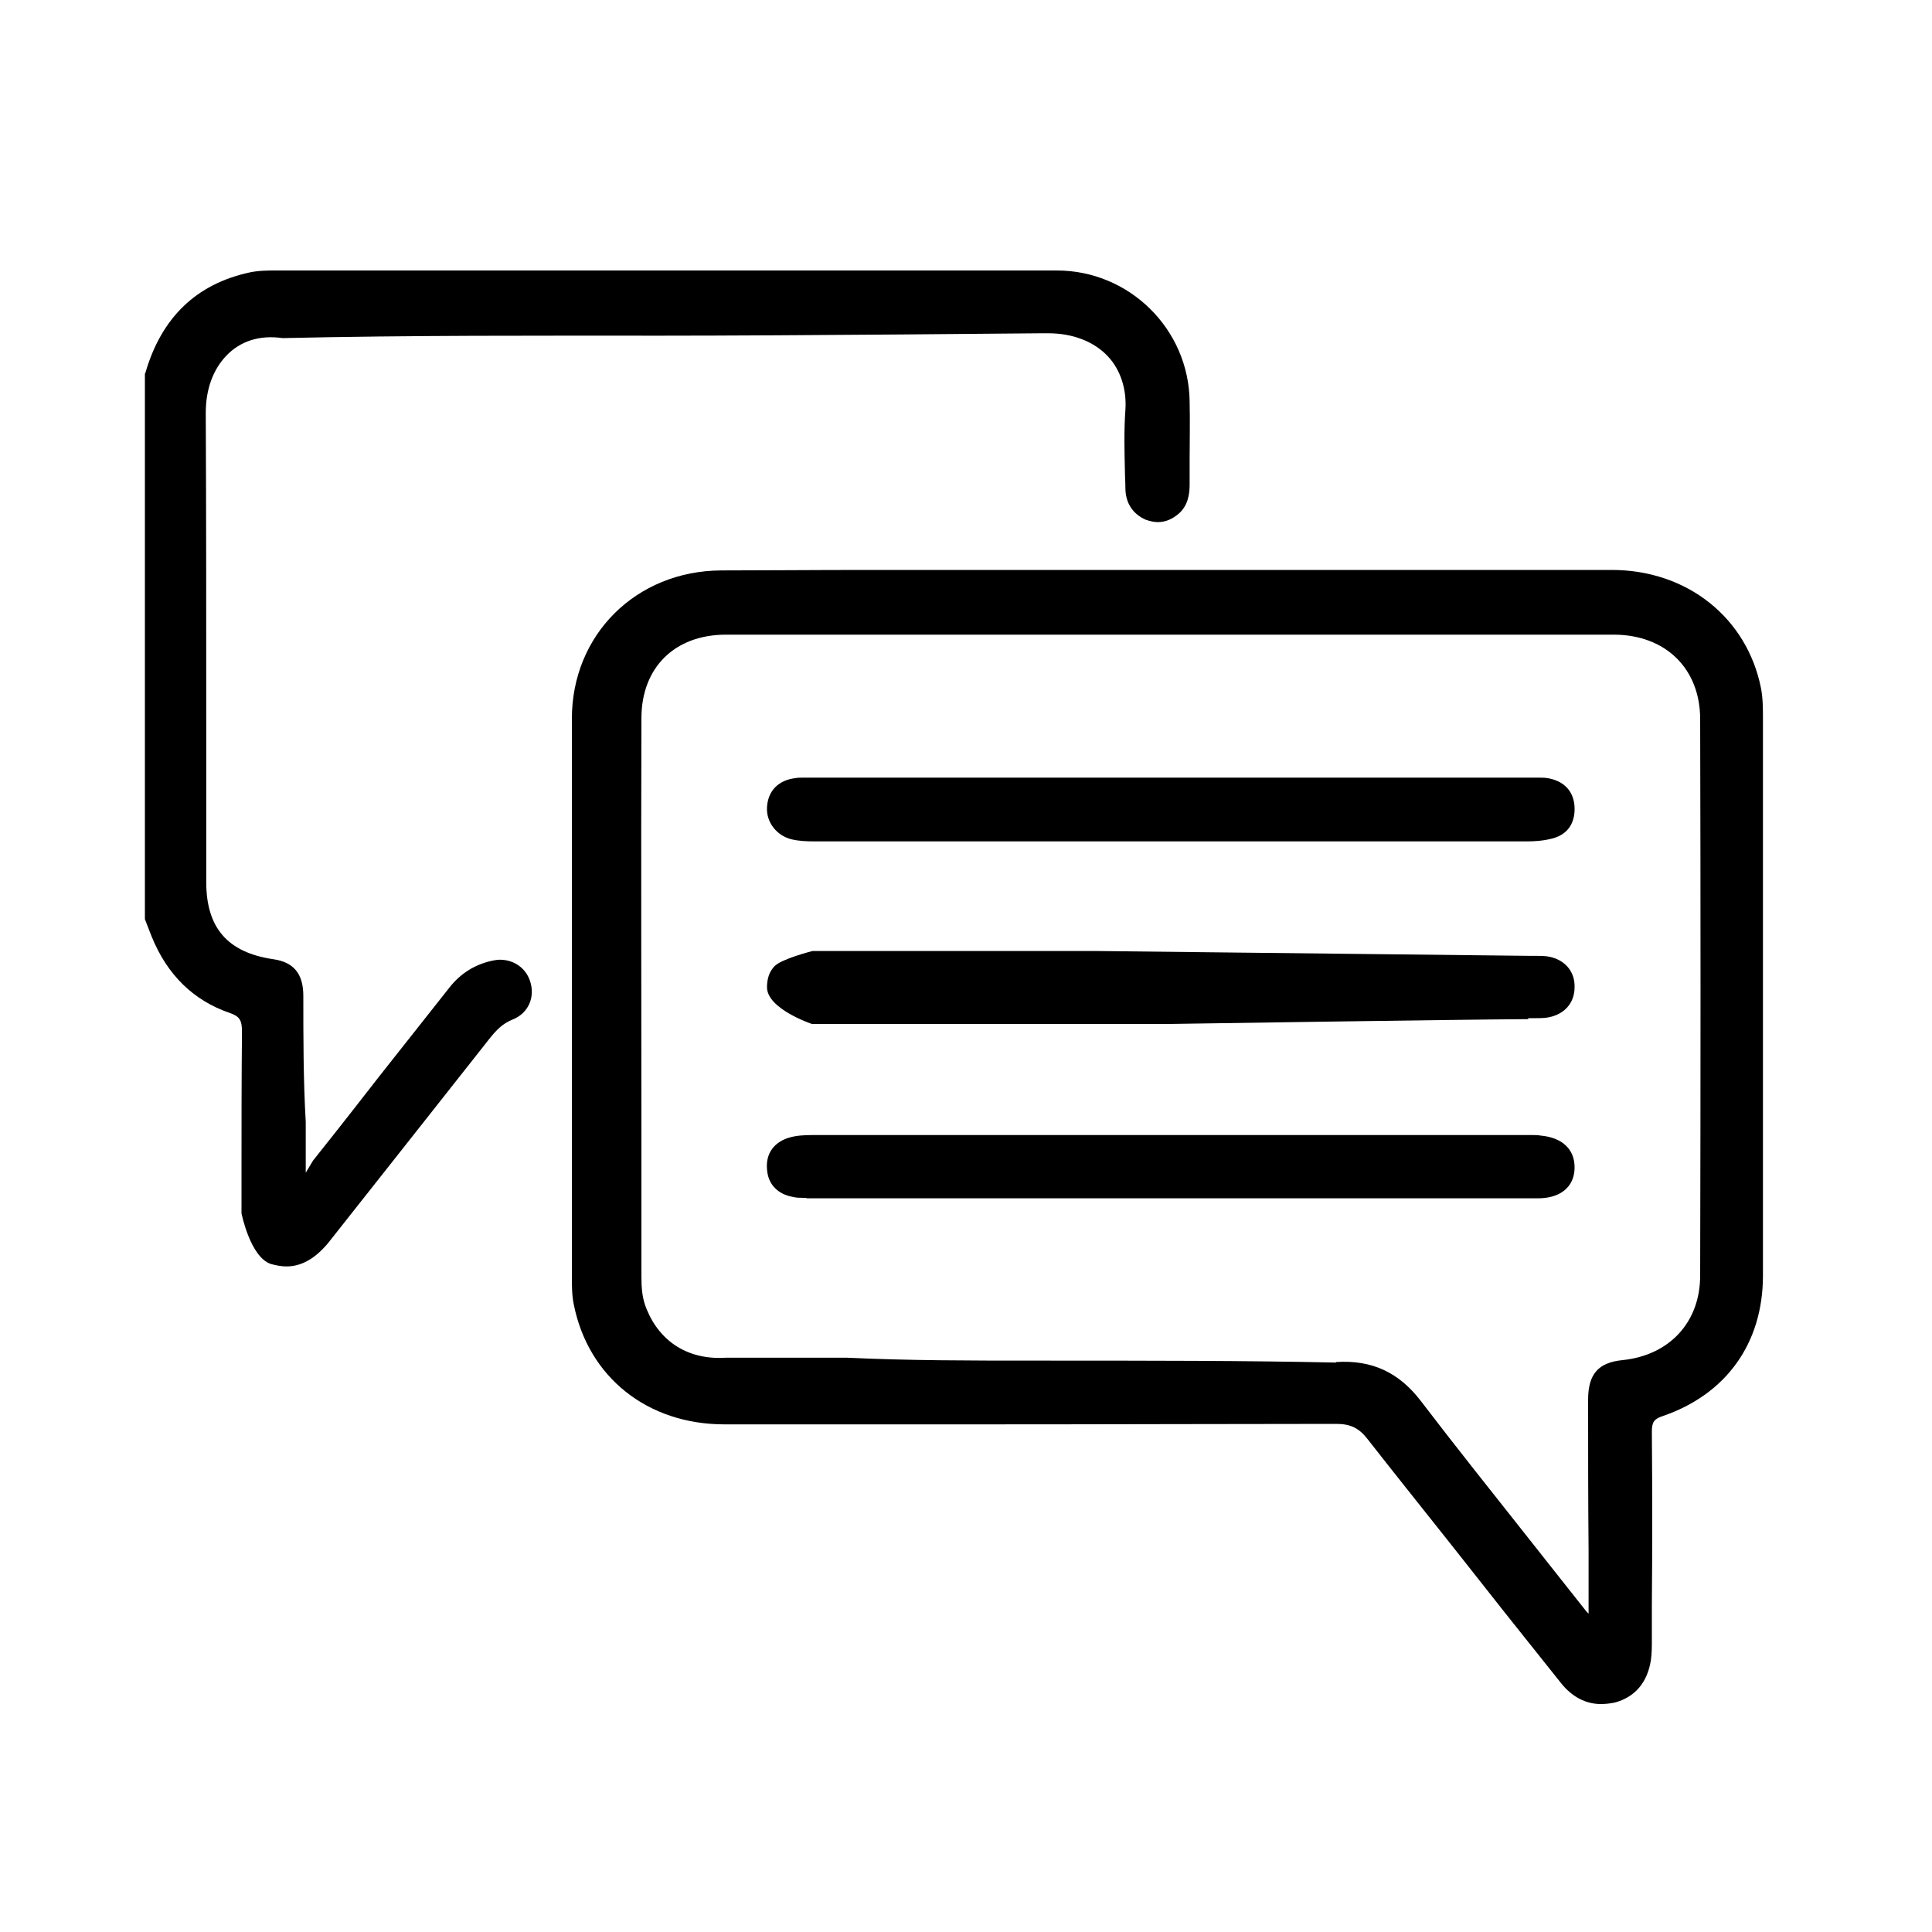
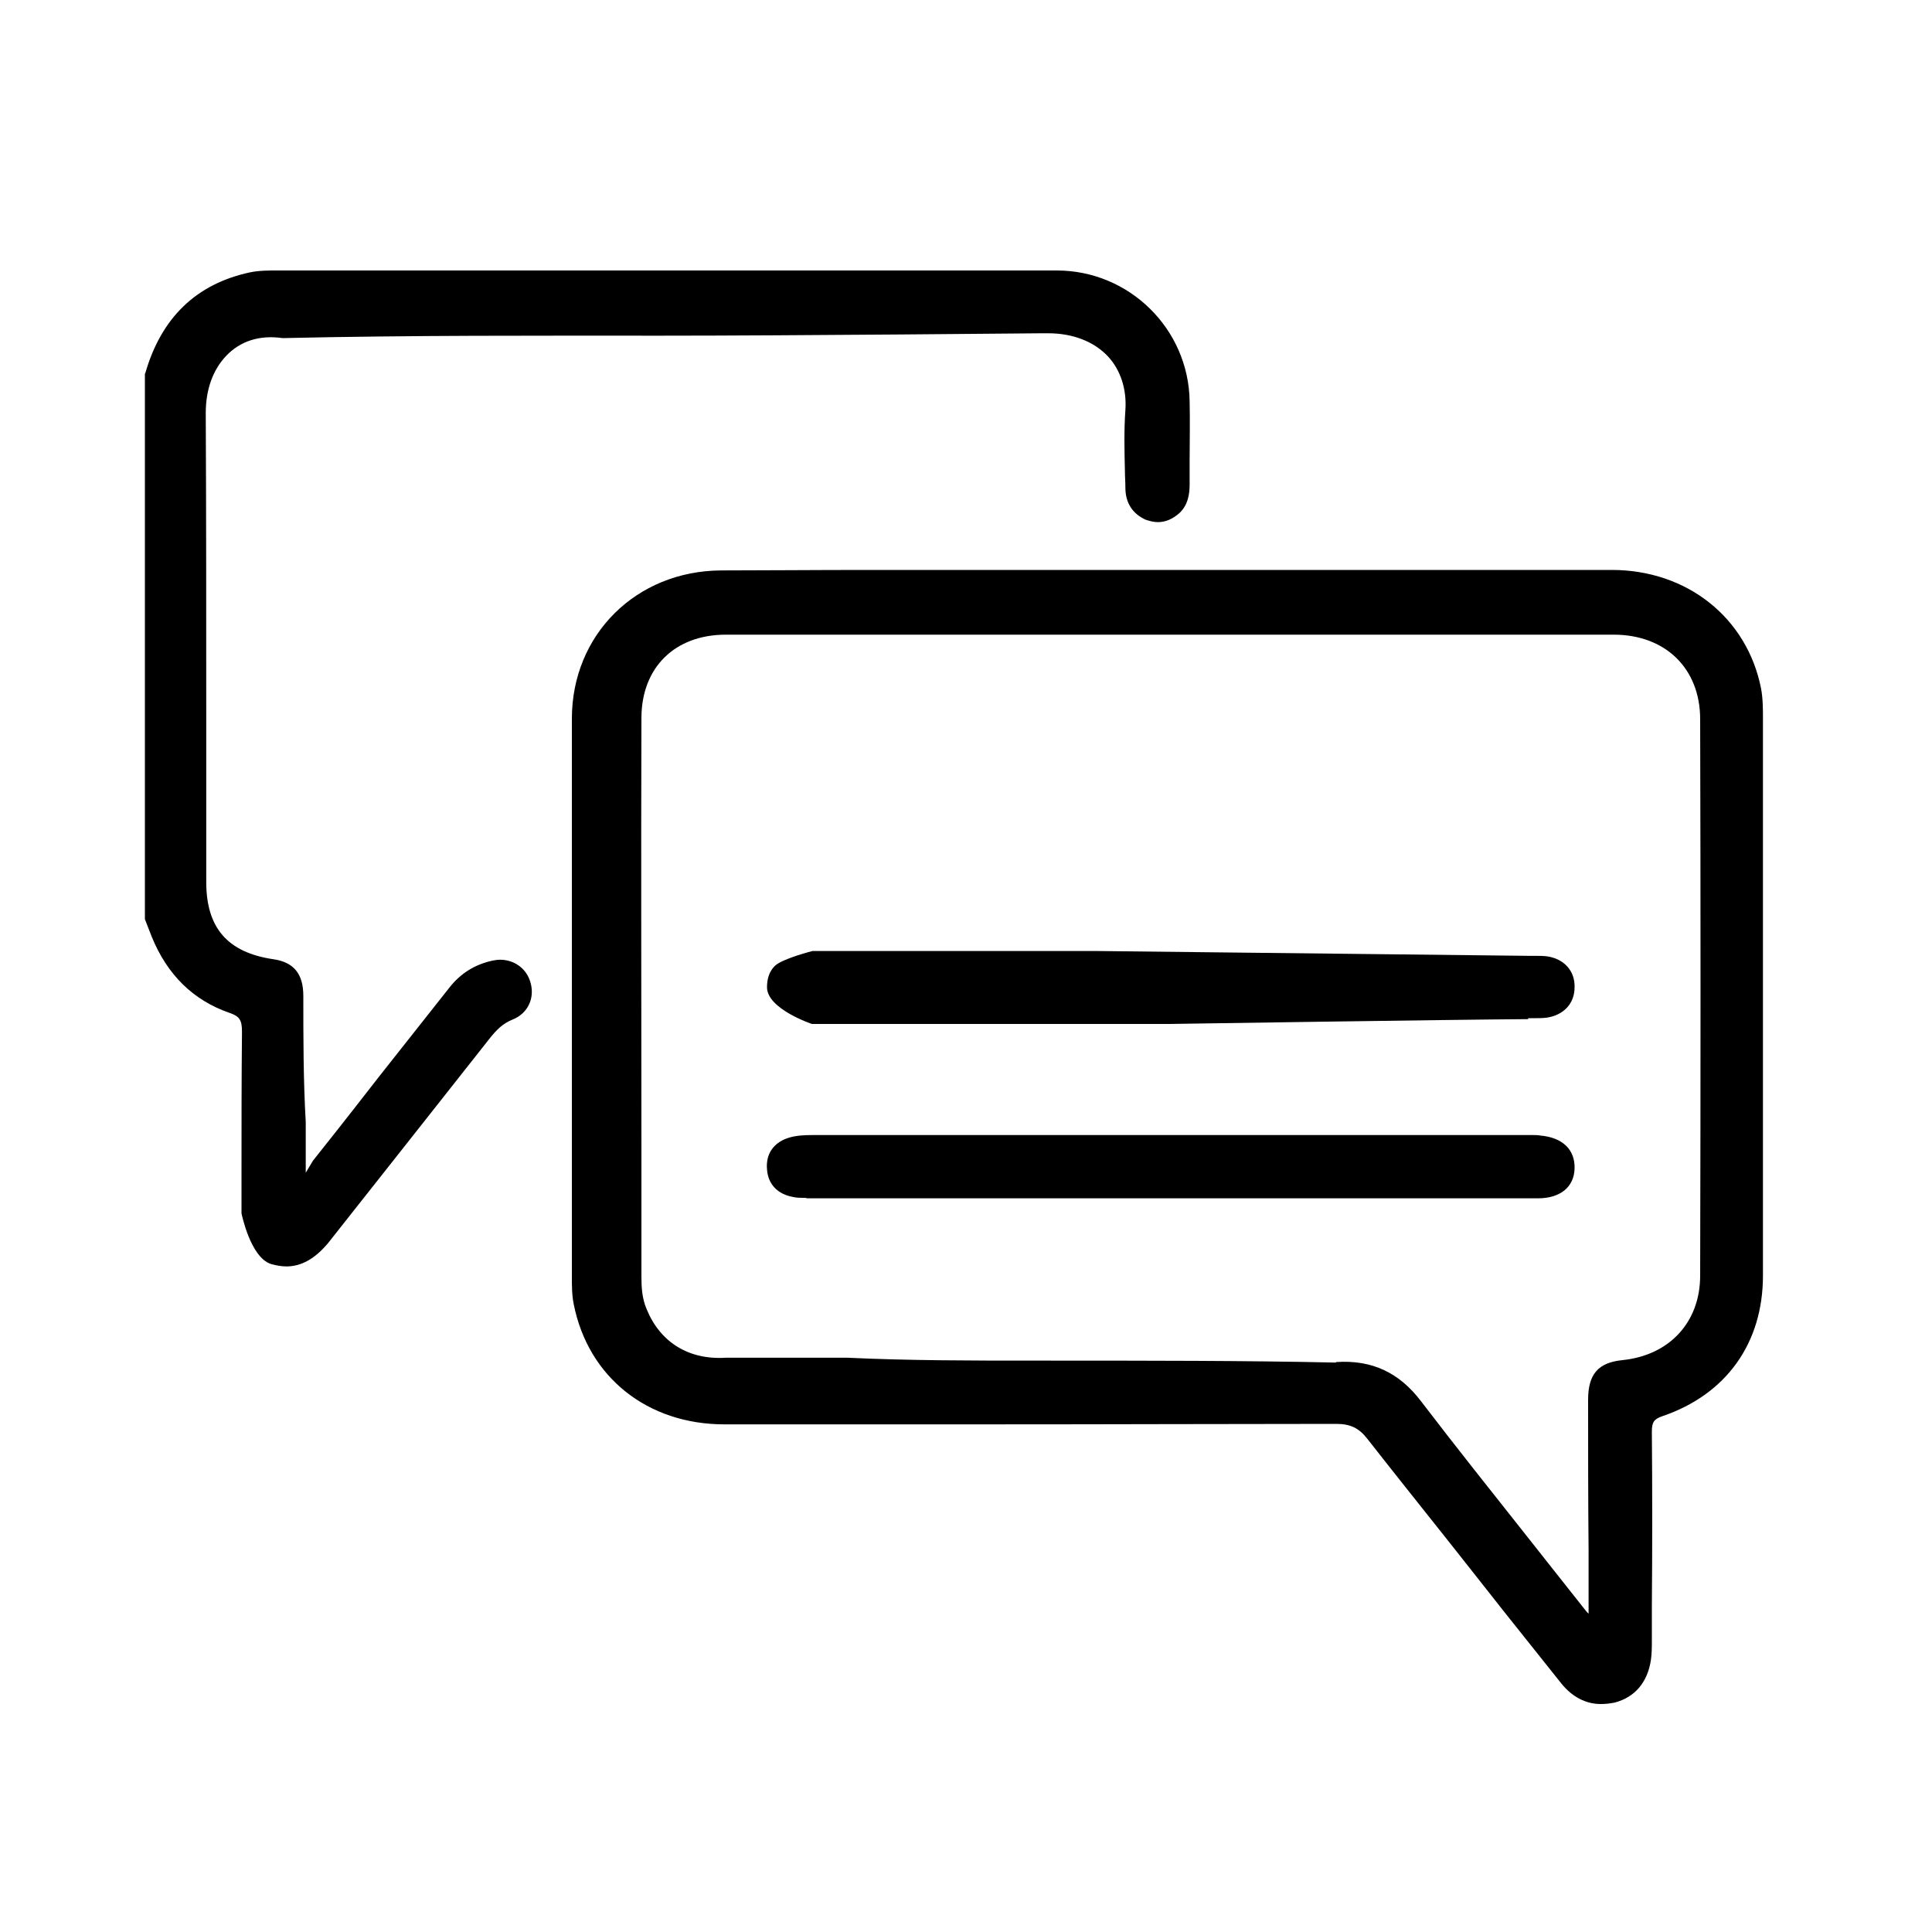
<svg xmlns="http://www.w3.org/2000/svg" version="1.1" x="0px" y="0px" viewBox="0 0 400 400" style="enable-background:new 0 0 400 400;" xml:space="preserve">
  <style type="text/css">
	.st0{display:none;}
	.st1{display:inline;}
</style>
  <g id="Laag_1" class="st0">
    <g class="st1">
      <path d="M219.7,0.5c13.9,5,19.3,12.4,19.6,27c0.1,3.1,1.2,4,4.1,4c18.2-0.1,36.4-0.1,54.6,0c12.5,0,20.8,8.2,20.9,20.7    c0,1.3,0.1,2.6,0,3.9c-0.2,2.4,0.7,3.8,3,4.8c4.6,1.9,8.9,4.2,12.9,7.2c1.7,1.3,2.9,1.2,4.3-0.4c1.8-2,3.8-3.9,5.8-5.8    c7.8-7.3,19.5-7.3,27.2,0.1c7.5,7.1,8.1,18.7,1.4,26.9c-0.9,1.1-1.9,2.1-2.9,3.1c-22,22-43.9,43.9-65.9,65.9    c-10.9,10.9-21.6,10.9-32.5,0c-10.1-10.1-20.3-20.1-30.3-30.4c-11-11.3-6-29.3,9-33c7.1-1.8,13.4,0,18.7,5.1    c5.6,5.5,11.1,10.9,16.5,16.6c1.8,1.8,2.9,1.8,4.7,0c11.6-11.7,23.2-23.4,35-35c2.8-2.7,0.7-3.6-1.2-4.8    c-24.5-15.4-58.1-11-77.8,10.3c-33,35.6-15.4,92.7,31.9,103.5c36.2,8.3,72.1-17.8,75.2-54.7c0.1-1.4,0.3-2.8,0.6-4.2    c0.7-3.6,3.2-5.8,6.4-5.6c3.4,0.2,5.8,2.7,5.8,6.5c0.1,10.3-2.5,20.1-7,29.3c-7.8,16.3-20,28.4-36.5,35.8    c-3.2,1.5-4.3,3.2-4.3,6.7c0.1,58.2,0.1,116.4,0.1,174.6c0,10.8-5.4,18.2-14.8,20.8c-1.9,0.5-3.8,0.6-5.8,0.6    c-78.6,0-157.2,0-235.8,0c-11.9,0-20.1-8.1-20.1-20.1c0-109.4,0-218.8,0-328.2c0-12,8.1-20.1,20-20.2c12.5-0.1,24.9,0,37.4,0    c4.4,0,6.9,2,7.1,5.6c0.2,3.5-1.5,5.7-4.8,6.6c-2.7,0.7-5.4,0.5-8.1,0.5c-10.1,0-20.3,0-30.4,0c-6.2,0-8.7,2.6-8.9,8.8    c0,1.2,0,2.3,0,3.5c0,106.2,0,212.3,0,318.5c0,1.6-0.1,3.1,0.1,4.7c0.4,5.2,3,7.7,8.2,8.1c1.2,0.1,2.3,0,3.5,0    c76.1,0,152.3,0,228.4,0c2.2,0,4.4,0.1,6.5-0.7c2.8-1.1,4.5-3,4.7-6.1c0.1-1.3,0.1-2.6,0.1-3.9c0-56.3,0-112.5,0-168.8    c0-5.4,0-5.4-5.3-4.7c-40.7,5-77.7-23.9-83-64.8c-5.3-40.9,23.9-78.7,64.8-83.7c6.6-0.8,13.2-0.9,19.8,0.3    c2.9,0.5,3.7-0.4,3.7-3.1c0-5.2-2.2-7.9-7.4-8c-18.6-0.1-37.2,0-55.7-0.1c-2.6,0-3.8,1-3.7,3.7c0.1,2.8,0.2,5.7-0.6,8.5    C237,62.6,232,66.9,225.5,67c-29.9,0.1-59.8,0.1-89.7,0c-7.9,0-13.7-6.1-13.8-14c-0.1-9.1-0.1-18.2,0-27.3c0-11.4,6-20,16.8-24.2    c0.7-0.3,1.4-0.6,2.1-0.9C167.2,0.5,193.5,0.5,219.7,0.5z M180.8,54.2c13.6,0,27.3-0.1,40.9,0.1c3.6,0,5.1-0.9,5-4.8    c-0.3-7.7,0-15.3-0.1-23c0-8.7-4.6-13.8-13.3-13.9c-21.8-0.2-43.7-0.2-65.5,0c-8.2,0.1-13,5.2-13.1,13.3    c-0.1,7.9,0.1,15.9-0.1,23.8c-0.1,3.6,1.3,4.7,4.8,4.7C153.2,54.2,167,54.2,180.8,54.2z M248.7,113.6c-0.3,2.5,1.5,4.4,3.4,6.2    c9.6,9.6,19.3,19.3,28.9,28.9c6.1,6,8.6,6.1,14.6,0.1c21.9-21.9,43.7-43.7,65.6-65.6c0.9-0.9,1.9-1.8,2.7-2.8    c2.2-2.9,2-6.8-0.4-9.3c-2.2-2.2-6.2-2.7-9-0.8c-1.2,0.8-2.2,1.8-3.2,2.9c-15.4,15.4-30.9,30.9-46.3,46.3    c-3.9,3.9-7.7,7.8-11.6,11.5c-3.3,3.2-6.6,3.1-10,0c-1-0.9-1.9-1.8-2.8-2.7c-6.5-6.5-13-13-19.6-19.5c-2.5-2.5-5.5-2.9-8.6-1.6    C249.9,108.3,248.7,110.4,248.7,113.6z" />
      <path d="M92.5,333c-13.4,0-24.3-10.9-24.1-24c0.2-13.2,11.3-24.1,24.3-24c13.1,0.1,24.3,11.4,24.1,24.2    C116.6,322.6,105.9,333,92.5,333z M104.1,309.1c0-6.3-5-11.3-11.3-11.4c-6.4,0-11.5,4.9-11.6,11.1c-0.1,6.3,5.3,11.8,11.5,11.8    C98.8,320.6,104,315.3,104.1,309.1z" />
      <path d="M92.6,190.2c-13.1,0-24-11-24.1-24.1c-0.1-13,10.9-23.9,24.3-23.9c13.3,0,24.2,10.8,24.1,24    C116.8,179.2,105.7,190.2,92.6,190.2z M92.4,177.4c6.5,0.1,11.5-4.7,11.7-11c0.1-6.3-5.2-11.8-11.5-11.8    c-6.1,0-11.4,5.2-11.4,11.4C81.1,172.4,86,177.3,92.4,177.4z" />
      <path d="M92.5,262c-13.2,0-24.2-11-24.1-24.1c0.1-13.1,11.1-24,24.3-23.9c13.1,0,24.2,11.2,24.1,24.2    C116.7,251.3,105.7,262,92.5,262z M92.7,226.7c-6.4,0-11.4,4.8-11.5,11.1c-0.1,6.3,4.8,11.3,11.2,11.4c6.6,0.1,11.7-4.9,11.7-11.3    C104.1,231.6,99.1,226.7,92.7,226.7z" />
      <path d="M178.7,230.7c-15.2,0-30.4,0-45.6,0c-1.8,0-3.7,0-5.3-0.9c-2.1-1.2-3.2-3-3.2-5.4c0-2.6,1.3-4.4,3.6-5.6    c1.7-0.8,3.5-0.9,5.3-0.9c30.1,0,60.2,0,90.4,0c0.8,0,1.6,0,2.3,0.1c4.2,0.4,6.9,3.1,6.8,6.6c-0.1,3.5-2.9,6-7.2,6.1    C210.1,230.8,194.4,230.7,178.7,230.7z" />
      <path d="M178.4,329c-14.9,0-29.9,0-44.8,0c-1.4,0-2.9,0-4.3-0.3c-2.8-0.7-4.6-2.6-4.8-5.5c-0.2-3,1.3-5.2,4.2-6.3    c1.7-0.7,3.6-0.6,5.4-0.6c29.7,0,59.5,0,89.2,0c6.4,0,9.7,2.3,9.7,6.6c0,4.1-3.2,6.2-9.5,6.2C208.5,329,193.5,329,178.4,329z" />
      <path d="M166.5,159.7c-11,0-22.1,0-33.1,0c-1.4,0-2.9,0-4.2-0.4c-2.8-0.8-4.4-2.8-4.5-5.7c-0.1-2.9,1.4-4.9,4.1-6    c1.7-0.7,3.6-0.7,5.4-0.7c21.7,0,43.4,0,65.1,0c0.9,0,1.8,0,2.7,0.1c4,0.4,6.4,2.9,6.4,6.5c-0.1,3.4-2.5,5.8-6.3,6.1    c-1.7,0.1-3.4,0.1-5.1,0.1C186.7,159.7,176.6,159.7,166.5,159.7z" />
      <path d="M166.5,174.2c11,0,22.1,0,33.1,0c1.7,0,3.4-0.1,5,0.7c2.3,1.1,3.6,2.9,3.6,5.5c0,2.7-1.3,4.7-3.8,5.8    c-1.7,0.7-3.5,0.7-5.4,0.7c-21.7,0-43.4,0-65.1,0c-6.2,0-9.4-2.2-9.4-6.3c0-4.2,3.1-6.4,9.3-6.4    C144.7,174.2,155.6,174.2,166.5,174.2z" />
      <path d="M166.3,301.7c-11.4,0-22.8,0-34.3,0c-3.7,0-6.4-1.3-7.4-5c-0.8-3,1.3-6.3,4.5-7.1c1.9-0.5,3.9-0.5,5.8-0.6    c20.9,0,41.8,0,62.7,0c1.8,0,3.6,0.1,5.4,0.4c3.4,0.6,5.2,2.8,5.1,6.3c-0.1,3.3-2.5,5.8-6.1,5.8c-7.3,0.2-14.5,0.1-21.8,0.1    C175.7,301.7,171,301.7,166.3,301.7z" />
      <path d="M154.8,258c-6.7,0-13.5,0-20.2,0c-1,0-2.1,0-3.1-0.1c-4.3-0.3-7-2.9-6.9-6.4c0.1-3.6,2.7-6,7.1-6.3c0.6,0,1.3,0,1.9,0    c14.3,0,28.5,0,42.8,0c0.8,0,1.6,0,2.3,0.1c3.8,0.4,6.2,2.8,6.2,6.2c0.1,3.6-2.4,6.1-6.4,6.4c-2.8,0.2-5.7,0.1-8.6,0.1    C164.9,258,159.8,258,154.8,258z" />
      <path d="M99.9,86.8c6.2,0,12.4,0,18.7,0c4.6,0,7,2.1,7.1,5.9c0.1,4-2.4,6.3-7.1,6.3c-12.4,0.1-24.9,0.1-37.3,0    c-4.5,0-7.4-2.7-7.2-6.3c0.1-3.6,2.9-5.9,7.3-5.9C87.4,86.8,93.7,86.8,99.9,86.8z" />
    </g>
  </g>
  <g id="Laag_2" class="st0">
    <g class="st1">
      <path d="M40.8,333.4c0-3.8-2.9-6.7-6.6-6.6c-3.6,0.1-6.6,3.3-6.5,6.8c0.1,3.5,2.9,6.3,6.5,6.3C37.9,340,40.8,337.2,40.8,333.4z" />
      <path d="M306,0.5c0.4,0.3,0.8,0.6,1.2,0.8c16.5,4,26.6,16.7,26.6,33.8c0.1,33.4,0,66.8,0,100.3c0,4.9,0,4.9,5.1,5    c3.2,0,6.5-0.2,9.7,0.2c7,0.9,11.7,6.4,11.7,13.8c0.1,11.8,0.1,23.7,0,35.5c0,2.7,0.6,3.8,3.4,4.4c6.1,1.3,9.8,6.6,9.9,13.3    c0.1,7.5,0,15.1,0,22.6c0,42.9,0,85.8,0,128.7c0,19.6-12,35.3-30.3,39.9c-3.4,0.9-6.9,1.2-10.4,1.2c-88.3,0-176.6,0-264.8,0    c-21.2,0-37.7-14.7-40.5-35.7c-0.1-0.8-0.1-1.6-0.1-2.3c-0.1-4.9,2.2-8.1,6.1-8.5c3.9-0.3,6.6,2.6,7.1,7.5    c1.2,13.7,9.9,23.4,23.1,25.6c11.2,1.9,23.2-5.1,28-16.1c1.4-3.2,0.8-4.1-2.6-3.9c-17.5,1.1-30.7-11.4-34-24.8    c-0.8-3.4-1.2-6.9-1.2-10.4c0-66.2,0-132.4-0.1-198.6c0-1.9,1.8-5-1.7-5.8c-5.1-1.2-9.6,0.7-11,4.3c-0.7,1.8-0.6,3.6-0.6,5.4    c0,55.7,0,111.3,0,167c0,6.8-2.1,9.8-6.7,9.7c-4.4-0.1-6.5-3.2-6.5-9.7c0-55.7,0.2-111.3-0.2-167c-0.1-14.9,10.6-24.3,22.8-23    c3,0.3,4.2-0.6,4-3.8c-0.3-3.5,0.2-7-0.1-10.5c-0.6-5.8,1.5-10,5.7-14.1c26.6-26.3,53-52.9,79.5-79.3c1.9-1.9,4-3.7,6-5.5    C198.9,0.5,252.5,0.5,306,0.5z M335.6,386.5c14.8-1.3,24.9-12.2,25-27.2c0.1-16.4,0-32.7,0-49.1c0-33,0-66,0.1-99    c0-3-0.7-4.3-3.9-4c-3.1,0.3-6.2,0.1-9.3,0.1c-1,0-2.1-0.1-3.1-0.1c-77.5,0-155,0-232.4-0.1c-3.6,0-4.3,1.2-4.3,4.5    c0.1,48.6,0.1,97.3,0.1,145.9c0,4.3-0.4,8.6-1.4,12.7c-1.4,6-4.7,11.1-8.3,16.2c1.5,0.8,2.8,0.5,4,0.5c76.2,0,152.4,0,228.5,0    C332.3,386.7,333.9,386.6,335.6,386.5z M67.4,217.7c0,37.7,0,75.4,0,113.1c0,14.1,8.1,22.3,21.7,22.5c4,0.1,4.9-1.1,4.9-5    c-0.1-46-0.1-92.1-0.1-138.1c0-11.8,5.1-16.9,16.8-16.9c68.3,0,136.5-0.1,204.8-0.1c5.1,0,5.1,0,5.1-5.3c0-16.5,0-33,0-49.5    c0-33.8,0-67.6,0-101.4c0-14.9-7.9-23.1-22.8-23.1c-46.8-0.1-93.6,0-140.4-0.1c-3.2,0-3.6,1.2-3.6,3.9c0.1,16.5,0.1,33,0,49.5    c-0.1,18.9-14.5,33.1-33.5,33.2c-16.1,0.1-32.2,0.1-48.4-0.1c-3.7,0-4.8,0.9-4.8,4.7C67.5,142.6,67.4,180.1,67.4,217.7z M78.4,87    c14.5,0,29.3,0.5,44-0.2c10.8-0.5,18.2-9.3,18.3-20.1c0.1-10.3,0-20.5,0-30.8c0-3.8,0-7.7,0-11.3C119.9,45.5,99.2,66.2,78.4,87z     M334,173.5c0,5.7,0.1,11.4,0,17.1c-0.1,4.2,3.1,3.2,4.8,2.7c2.8-0.8,8,3.3,8.3-2.7c0.5-11.4,0.1-22.8,0.2-34.2    c0-3.9-2.7-3.2-4.5-2.7c-3,0.8-7.9-3-8.7,2.7C333.4,162,334,167.8,334,173.5z" />
-       <path d="M40.8,333.4c0,3.8-2.8,6.6-6.6,6.5c-3.6,0-6.4-2.8-6.5-6.3c-0.1-3.6,3-6.7,6.5-6.8C37.8,326.7,40.8,329.7,40.8,333.4z" />
      <path d="M230.5,113.7c-18.6,0-37.2,0-55.8,0c-3.7,0-6.2-1.7-7.1-5.4c-0.8-3.2,0.7-5.5,3.4-7.1c1.2-0.7,2.4-0.8,3.8-0.8    c37.3,0,74.6,0,111.9,0c4.4,0,7,2.6,7,6.7c0,4.1-2.6,6.6-7,6.6C267.9,113.7,249.2,113.7,230.5,113.7z" />
      <path d="M211.1,66.9c11.7,0,23.4,0,35.1,0c3.6,0,6.4,1.5,7.5,5.1c0.9,3-0.1,5.7-2.9,7.4c-1.7,1-3.7,1.3-5.6,1.3    c-22.4,0-44.7,0-67.1,0c-1.7,0-3.4-0.3-5-0.5c-3.6-0.4-5.4-2.8-5.6-6c-0.3-3,1.3-5.5,4.4-6.6c1.5-0.6,3-0.6,4.6-0.6    C188,66.9,199.5,66.9,211.1,66.9z" />
      <path d="M260.8,133.8c8.6,0,17.2,0,25.7,0c4.7,0,7.1,2.2,7.2,6.3c0.1,4.2-2.5,6.9-7.2,6.9c-17.2,0.1-34.3,0.1-51.5,0    c-4.7,0-7.9-3.1-7.8-6.9c0.2-4.1,2.8-6.3,7.7-6.3C243.6,133.8,252.2,133.8,260.8,133.8z" />
      <path d="M280.5,80.7c-2.9-0.1-5.6,0.2-8.3-0.6c-3.2-1-4.8-3.3-4.9-6.3c0-3.2,1.7-5.9,5.1-6.5c5.4-0.9,10.9-0.8,16.3-0.1    c3.5,0.5,5.4,3.3,5.3,6.7c-0.2,3.4-2.3,5.6-5.9,6.3C285.4,80.8,282.8,80.6,280.5,80.7z" />
      <path d="M187.6,226.8c14.9,0,29.9,0,44.8,0c9.6,0,15,5.4,15,15c0,16.6,0,33.3,0,49.9c0,9.7-5.5,15.2-15.2,15.2    c-29.9,0-59.8,0-89.6,0c-9.7,0-15.1-5.5-15.1-15.3c0-16.6,0-33.3,0-49.9c0-9.6,5.4-14.9,15-14.9    C157.5,226.8,172.6,226.8,187.6,226.8z M221,293.2c3.4,0,6.8,0,10.1,0.1c2.1,0.1,3.1-0.5,3.1-2.8c-0.1-15.8,0-31.7,0-47.5    c0-1.9-0.7-2.9-2.7-2.8c-3.5,0.1-7,0.1-10.5,0.2c-25.8-0.1-51.7-0.1-77.5-0.2c-2.4,0-2.7,1.1-2.7,3.1c0.1,15.7,0.1,31.4,0,47.1    c0,2.1,0.5,3,2.8,3C169.3,293.2,195.2,293.2,221,293.2z" />
      <path d="M187.8,260.3c-6.5,0-13,0-19.5,0c-4.8,0-7.5,2.4-7.5,6.5c0,4,2.7,6.7,7.4,6.7c12.7,0.1,25.5,0.1,38.2,0    c4.5,0,7.5-2.8,7.5-6.7c0-4.1-2.7-6.6-7.4-6.6C200.3,260.2,194.1,260.3,187.8,260.3z" />
      <path d="M187.8,260.3c6.2,0,12.5,0,18.7,0c4.7,0,7.4,2.5,7.4,6.6c0,3.9-3,6.6-7.5,6.7c-12.7,0.1-25.5,0.1-38.2,0    c-4.6,0-7.4-2.7-7.4-6.7c0-4.1,2.7-6.5,7.5-6.5C174.9,260.2,181.3,260.3,187.8,260.3z" />
    </g>
  </g>
  <g id="Laag_3" class="st0">
    <g class="st1">
      <path d="M203.4,324.2l-83.2,0c-22.7,0-45.3,0-68,0c-9.3,0-14-4.7-14-13.9c0-22.9,0-45.9,0-68.8c0-53.8,0-109.5,0-164.3    c0-7.6,2.6-13.9,8-19.2C62.8,41.4,79.6,24.6,96,8.1c3.2-3.2,7.2-5.7,12.2-7.6h183c5.8,2.6,8.5,7,8.5,14.1    c-0.1,53.9-0.1,108.8-0.1,161.8l0,51.4c0,4.1-1,8.9-5.7,8.9l-0.2,0c-3.9-0.1-6-3.3-6-9.1c0-51.3,0-102.5,0-153.8l0-55.5    c0-6.5-0.2-6.7-6.8-6.7l-162.5,0c-5.8,0-6,0.2-6,6.1c0,4.6,0,9.3,0,13.9c0,7,0,14.1,0,21.1c0,14-7.4,21.5-21.4,21.7    c-3.9,0-8.2,0.1-13.4,0.1c-3.2,0-6.4,0-9.5,0c-3.2,0-6.4,0-9.5,0l-2.6,0c-5.6,0-6,0.3-6,5.8c0,75.5,0,151,0,226.5    c0,5.2,0.4,5.6,5.8,5.6l46.8,0c32.9,0,65.7,0,98.6,0c2.1,0,4.3,0.1,6.5,0.5c2.9,0.6,4.6,2.8,4.5,5.7c-0.1,3.1-2,5-5.3,5.5    c-0.7,0.1-1.3,0.1-1.9,0.1C204.7,324.2,203.6,324.2,203.4,324.2z M59.7,62.5h1c3,0,6,0,9.1,0c3.1,0,6.2,0,9.4,0    c6,0,10.8,0,15.2-0.1c3.5-0.1,6-2.7,6.1-6.3c0.1-8.1,0.1-16.4,0.1-24.3c0-3.1,0-6.1,0-9.2v-1L59.7,62.5z" />
      <path d="M81.7,274.1c-4.1,0-6.2-2.4-6.2-7.4c0-51.1,0-103.1,0-159c0-5.7,2-7.6,8-7.6c14.5,0,29.1,0,43.6,0l42.5,0    c5.4,0,5.7-0.2,5.7-5.5c0-2.9,0-5.7,0-8.6c0-4.8,0-9.8,0-14.8c0-5.2,1.5-7,6.4-7.9c23-4.2,47.2-8.5,72-12.9    c0.8-0.1,1.5-0.2,2.2-0.2c4.1,0,6.1,2.6,6.2,8c0,21.2,0,42.4,0,63.6l0,42.4c0,23.3,0,46.5,0,69.8c0,7-1,8.3-7.8,9.5    c-30.3,5.5-61.1,11-90.9,16.3l-25.2,4.5c-7.8,1.4-15.5,2.8-23.3,4.1c-10.3,1.8-20.5,3.7-30.8,5.5C83.4,274,82.5,274.1,81.7,274.1z     M94.1,211.9c-6.5,0-6.7,0.2-6.7,6.5c0,12.2,0,24.4,0,36.6c0,4.2,0,5.8,2.4,5.8c0.8,0,2-0.2,3.6-0.5l0.2,0    c33.6-6.1,67.9-12.2,101.9-18.3c16.1-2.9,33.2-5.9,50.2-8.8c3.6-0.6,4.9-2.2,4.6-5.6c-0.2-1.8-0.1-3.7-0.1-5.5c0-0.9,0-1.8,0-2.6    c0-0.6,0-1.1,0-1.6c0-2.9,0-4.4-0.8-5.2c-0.7-0.7-1.7-0.8-3.7-0.8c-0.4,0-0.8,0-1.2,0c-0.5,0-1.1,0-1.7,0c-14.1,0-28.2,0-42.2,0    h-6.2c-16.1,0-32.2,0-48.3,0c-5.2,0-8.1-2.2-8.1-6c0-3.8,2.9-5.9,8.2-6c0.9,0,1.7,0,2.6,0c1.4,0,2.8-0.1,4.3-0.1    c1.8,0,3.4,0,4.8,0.1c0.3,0,0.5,0,0.8,0c1.6,0,2.6-0.3,3.3-1.1c0.8-0.8,1.1-2.1,1-4c-0.3-6.9-0.2-13.7,0-19.5    c0.1-3.9,2.4-6.6,5.6-6.6c0.8,0,1.6,0.2,2.3,0.5c2.7,1.1,3.9,3.3,3.9,6.9l0,3.5c0,5.1,0.1,10.4-0.1,15.5c0,1.7,0.3,2.9,1,3.6    c0.7,0.8,1.9,1.1,3.7,1.1c12.2-0.1,23.1-0.1,33.4-0.1c11.5,0,22.2,0,32.5,0.1l0.1,0c1.9,0,3.1-0.3,3.8-1.1c0.8-0.8,1.1-2,1.1-4.1    c-0.1-7-0.1-14.1-0.1-20.9c0-2.8,0-5.5,0-8.3c0-4.3,0-8.5,0-12.8c0-11.8,0-23.9,0.1-35.9c0-2-0.3-3.2-1.1-4c-0.7-0.7-1.7-1-3-1    c-0.2,0-0.5,0-0.8,0c-1,0.1-2,0.1-3,0.1c-1.6,0-3.2-0.1-4.7-0.3c-3.7-0.4-6.2-2.9-6-6.1c0.2-3.3,2.6-5.4,6.5-5.5    c1.7-0.1,3.1-0.1,4.5-0.1c1.3,0,2.5,0,3.7,0.1c0.1,0,0.2,0,0.4,0c1.2,0,2-0.3,2.6-0.9c0.6-0.6,0.9-1.6,0.9-3    c-0.1-10.9,0-21.5,0-29.6c0-1.3-0.2-2-0.7-2.5c-0.4-0.4-0.9-0.6-1.6-0.6c-0.4,0-0.7,0-1.2,0.1c-3.2,0.7-6.4,1.2-9.6,1.7    c-1.5,0.3-3,0.5-4.6,0.8c-3.9,0.7-7.9,1.4-11.8,2.1c-9.6,1.7-19.5,3.5-29.2,5.1c-3.2,0.5-4.5,2.1-4.3,5.3c0.2,5.7,0.1,11.5,0,17.1    l0,0.4c0,1.4,0.3,2.4,0.9,3c0.6,0.6,1.5,0.9,2.7,0.9c0.1,0,0.2,0,0.3,0c1.2,0,2.8-0.1,4.4-0.1c1.8,0,3.4,0.1,4.9,0.2    c3.3,0.3,5.2,2.2,5.4,5.4c0.2,2.9-1.5,5.1-4.4,5.8c-1.3,0.3-2.8,0.5-4.5,0.5l-0.7,0c-3.1,0-6.2,0.1-9.2,0.1c-2.8,0-5.3,0-7.6-0.1    l-0.3,0c-1.6,0-2.6,0.3-3.3,1c-0.7,0.7-1,1.8-1,3.4c0.1,5.1,0.1,10.4,0.1,15.4l0,2.9c0,5.1-2.2,8.2-5.9,8.3l-0.1,0    c-3.7,0-5.9-3-5.9-8.1c0-1.4,0-2.7,0-4.1c-0.1-4.5-0.1-9.2,0.1-13.8c0.1-1.9-0.2-3.1-1-3.9c-0.8-0.8-2-1.2-3.9-1.2l-0.3,0    c-4.2,0.1-8.7,0.1-14.4,0.1c-2.9,0-5.8,0-8.7,0c-2.9,0-5.8,0-8.7,0c0,0-15.6,0-18.6,0c-5.2,0-10.4,0-15.6,0l-0.1,0    c-1.2,0-2.6,0.1-3.5,1c-0.7,0.7-1,1.7-1,3.1c0.1,24.8,0.1,50.9,0,79.9c0,1.5,0.3,2.5,1,3.1c0.6,0.6,1.6,0.9,2.9,0.9l0.3,0    c2,0,4-0.1,6.1-0.1c2.2,0,4.5,0,7.1,0.1c4.5,0.1,7.3,2.4,7.3,6c0,3.6-2.8,5.8-7.4,5.9c-1.4,0-2.9,0-4.3,0c-1,0-2,0-3,0    c-1,0-2,0-3,0H94.1z" />
      <path d="M194,399c-2.1,0-3.7-0.6-4.7-1.9c-1.2-1.5-1.4-4-0.7-7c1.4-5.7,2.8-11.5,4.3-17.1c0.9-3.6,1.8-7.2,2.7-10.9    c1.2-4.6,3.5-8.7,6.9-12.2c12.8-12.8,25.7-25.7,38.5-38.5c26.4-26.4,53.7-53.7,80.6-80.6c3.9-3.9,8.5-6,13.3-6    c4.7,0,9.3,2,13.2,5.7c2.9,2.8,5.9,5.8,8.8,8.8c3.5,3.7,5.3,8,5.1,12.7c0.1,5.2-2,9.8-6.7,14.4c-24.4,24.4-49.2,49.2-73.2,73.1    l-22.7,22.7c-2.1,2.1-4.3,4.2-6.4,6.4c-5,4.9-10.1,10.1-15.1,15.1c-3.8,3.9-8.3,6.5-13.5,7.8l-4.1,1c-7.6,1.9-15.4,3.9-23.1,5.7    C196.1,398.9,195,399,194,399z M211.3,358.4c-1.1,0-1.9,1.1-2.8,3.1c-2,4.5-3.1,9.3-4.1,14c-0.5,2.2-1,4.5-1.6,6.7    c-0.2,0.8-0.2,1.4,0.2,1.8c0.3,0.4,0.9,0.6,1.7,0.6c0,0,0,0,0,0c0.2,0,0.4,0,0.7,0c0.6-0.2,1.2-0.3,1.8-0.4c1.3-0.3,2.7-0.7,4.1-1    c1.3-0.4,2.6-0.7,3.9-1c3.3-0.8,6.7-1.7,10-2.9c2.3-0.8,3.4-1.6,3.6-2.6c0.2-1-0.4-2.2-2.2-4c-4.6-4.7-8.5-8.5-12.1-12.1    C213.1,359.1,212.1,358.4,211.3,358.4z M317.4,252.8c-1,0-1.9,0.6-3.2,1.9c-9.8,10-20,20.1-29.7,29.9c-3.3,3.3-6.6,6.6-9.9,9.9    l-11.5,11.5c-13.2,13.2-26.8,26.9-40.3,40.2c-1.2,1.2-1.7,2.1-1.7,3c0,0.9,0.5,1.8,1.7,2.9c2.8,2.6,5.6,5.4,8.3,8.1    c1.4,1.4,2.8,2.8,4.2,4.2c0.1,0.1,0.3,0.3,0.4,0.4c0.7,0.7,1.5,1.6,3,1.6l0.2,0l0.1-0.1c0.2-0.1,0.3-0.3,0.5-0.4    c0.5-0.3,1-0.7,1.4-1.2c8.7-8.7,17.3-17.3,26-26c21.7-21.7,44.2-44.2,66.4-66.3c1-1,1.4-1.8,1.4-2.6c0-0.8-0.5-1.6-1.6-2.7    c-3.8-3.7-8.3-8-12.4-12.4C319.4,253.4,318.4,252.8,317.4,252.8z M334.9,236.8c-2.1,0-4.3,1.3-6.9,4.2c-1.6,1.8-1.6,3.1,0.1,4.8    c2.8,2.7,5.6,5.5,8.3,8.3c1.8,1.8,3.6,3.6,5.4,5.4c0.1,0.1,0.2,0.2,0.3,0.3c0.5,0.5,1,1.1,1.8,1.1l0,0c0.4,0,0.7-0.2,1.1-0.5    c0.3-0.2,0.5-0.4,0.8-0.7c2.2-1.9,4.6-3.9,4.5-7.7c0.1-1.8-0.7-3.7-2.3-5.3c-1.1-1.1-2.1-2.1-3.2-3.2c-1-1.1-2.1-2.1-3.1-3.1    C339,238,336.9,236.8,334.9,236.8z" />
    </g>
  </g>
  <g id="Laag_4">
    <g>
      <path d="M59.3,262.2c-1,0-2.1-0.2-3.2-0.5c-4.3-1.4-6.1-10.5-6.1-10.5l0-8.2c0-9.6,0-19.6,0.1-29.4c0-2.4-0.5-3.2-2.6-3.9    c-7.5-2.6-12.9-7.9-16.1-15.8c-0.3-0.8-0.6-1.5-0.9-2.3l-0.5-1.3V77.4l0.1-0.2c3.3-11.4,10.5-18.4,21.6-20.8    c1.9-0.4,3.8-0.4,5.5-0.4c32.1,0,64.2,0,96.3,0c21.8,0,43.5,0,65.3,0c15,0,27.3,12.1,27.5,27.1c0.1,4.1,0,8.2,0,12.2    c0,1.7,0,3.4,0,5c0,1.9-0.3,4.3-2.2,6c-1.4,1.2-2.8,1.8-4.4,1.8c-0.8,0-1.6-0.2-2.5-0.5c-2.7-1.2-4.2-3.5-4.2-6.6    c0-1.2-0.1-2.4-0.1-3.6c-0.1-4.1-0.2-8.3,0.1-12.5c0.3-4.3-1-8.3-3.6-11.1c-2.9-3.1-7.3-4.8-12.4-4.8h-1.2c0,0-52.3,0.5-78.8,0.5    c-25.6,0-52-0.1-78.4,0.5h-0.1c-4.9-0.7-8.8,0.7-11.6,3.6c-2.8,2.9-4.3,7-4.3,11.9c0.1,21.1,0.1,42.6,0.1,63.4    c0,11.2,0,22.5,0,33.7c0,9.5,4.4,14.6,13.9,16c4.2,0.6,6.2,3,6.2,7.6c0,8.7,0,17.4,0.5,26.1v10.5l1.5-2.5c3.2-4,6.1-7.7,9-11.4    l4.6-5.9c4.9-6.2,9.8-12.4,14.7-18.6c2.3-2.9,5.2-4.7,8.8-5.5c0.5-0.1,1.1-0.2,1.6-0.2c2.9,0,5.3,1.7,6.2,4.3    c1.2,3.4-0.3,6.8-3.6,8.1c-2,0.8-3.3,2.1-4.8,4c-9.6,12.2-20.3,25.7-33.4,42.3C65.2,260.6,62.4,262.2,59.3,262.2z" />
      <path d="M331.4,352.8c-3.1,0-5.9-1.5-8.1-4.2c-3.9-4.9-7.9-9.9-11.8-14.8c-1.9-2.4-3.7-4.7-5.6-7.1c-2.1-2.7-4.3-5.4-6.4-8.1    c-5.4-6.8-11-13.8-16.4-20.7c-1.7-2.2-3.5-3.1-6.4-3.1c-22.2,0-46.2,0.1-73.6,0.1c-17.7,0-35.4,0-53.1,0c-16,0-28.2-9.8-31.2-24.8    c-0.4-1.9-0.4-3.9-0.4-5.7c0-37.1,0-76.6,0-115.6c0-17.4,13.3-30.6,30.9-30.7c9,0,18.7-0.1,30.6-0.1c7.2,0,14.3,0,21.5,0    c7.2,0,14.3,0,21.5,0l62,0c16.3,0,32.6,0,48.8,0c15.6,0,28,9.9,30.9,24.5c0.4,2.1,0.4,4.3,0.4,6.4c0,14.8,0,29.7,0,44.5l0,30.2    c0,13.5,0,27,0,40.5c0,14-7.6,24.6-20.8,29.1c-1.8,0.6-2.2,1.3-2.2,3.2c0.1,12,0.1,24.2,0,36.1l0,7c0,1.4,0,2.8-0.2,4.2    c-0.7,4.6-3.3,7.7-7.5,8.8C333.3,352.7,332.4,352.8,331.4,352.8z M276.6,282c7.5-0.5,13.1,2.2,17.6,8.1    c7.1,9.3,14.6,18.7,21.8,27.8c2.8,3.5,5.5,7,8.3,10.5c1.4,1.8,2.8,3.5,4.2,5.3l0.4,0.4V321c-0.1-10.4-0.1-20.8-0.1-31.2    c0-5.3,2.1-7.7,7.1-8.2c9.8-1,16.1-7.9,16.1-17.5c0.1-40.7,0.1-78.4,0-115.2c0-10.5-7.2-17.5-17.9-17.5c-30.4,0-60.8,0-91.2,0    c-30.9,0-61.7,0-92.6,0c-10.6,0-17.5,6.8-17.5,17.3c-0.1,29.8,0,60,0,89.3v26.3c0,2.1,0.1,4.5,1.1,6.8c2.8,6.8,8.7,10.5,16.4,10    h25.1c12.8,0.6,25.6,0.6,38.4,0.6c24.5,0,44.3,0,62.5,0.4H276.6z" />
      <path d="M316.4,211c-15.8,0.1-74.3,1-74.3,1h-74c0,0-9.3-3.1-9.3-7.6c0-1.8,0.5-3.3,1.6-4.4c1.5-1.5,7.8-3.1,7.8-3.1h59.2l89.4,1    l1.3,0c0.7,0,1.4,0,2.2,0.1c3.5,0.5,5.8,3,5.7,6.4c0,3.4-2.3,5.8-5.8,6.3c-0.8,0.1-1.6,0.1-2.2,0.1H316.4z" />
      <path d="M166.3,248c-0.6,0-1.4,0-2.2-0.2c-3.2-0.6-5.1-2.7-5.3-5.7c-0.3-3.3,1.5-5.7,4.7-6.6c1.4-0.4,2.9-0.5,4.8-0.5    c33.4,0,66.8,0,100.2,0l48.8,0c0.5,0,1.1,0,1.6,0.1c4.6,0.4,7.2,2.9,7.1,6.8c-0.1,3.9-3,6.2-7.6,6.2c-13.6,0-27.1,0-40.7,0h-67.4    c-14.1,0-28.2,0-42.4,0c-0.3,0-0.5,0-0.8,0C166.9,248,166.6,248,166.3,248z" />
-       <path d="M240.3,174.2c-23.9,0-47.8,0-71.7,0c-1.8,0-3.3-0.1-4.6-0.4c-3.1-0.7-5.4-3.5-5.2-6.7c0.2-3.4,2.4-5.6,5.9-6    c0.5-0.1,1-0.1,1.7-0.1c0.3,0,0.6,0,0.9,0c0.3,0,0.5,0,0.8,0l97.7,0c17.1,0,34.2,0,51.3,0c0.3,0,0.5,0,0.8,0c0.3,0,0.6,0,0.8,0    c0.6,0,1.4,0,2.2,0.2c3.2,0.7,5,2.9,5.1,6c0.1,3.3-1.5,5.6-4.6,6.4c-1.9,0.5-3.8,0.6-5.2,0.6C291,174.2,265.7,174.2,240.3,174.2z" />
    </g>
  </g>
</svg>